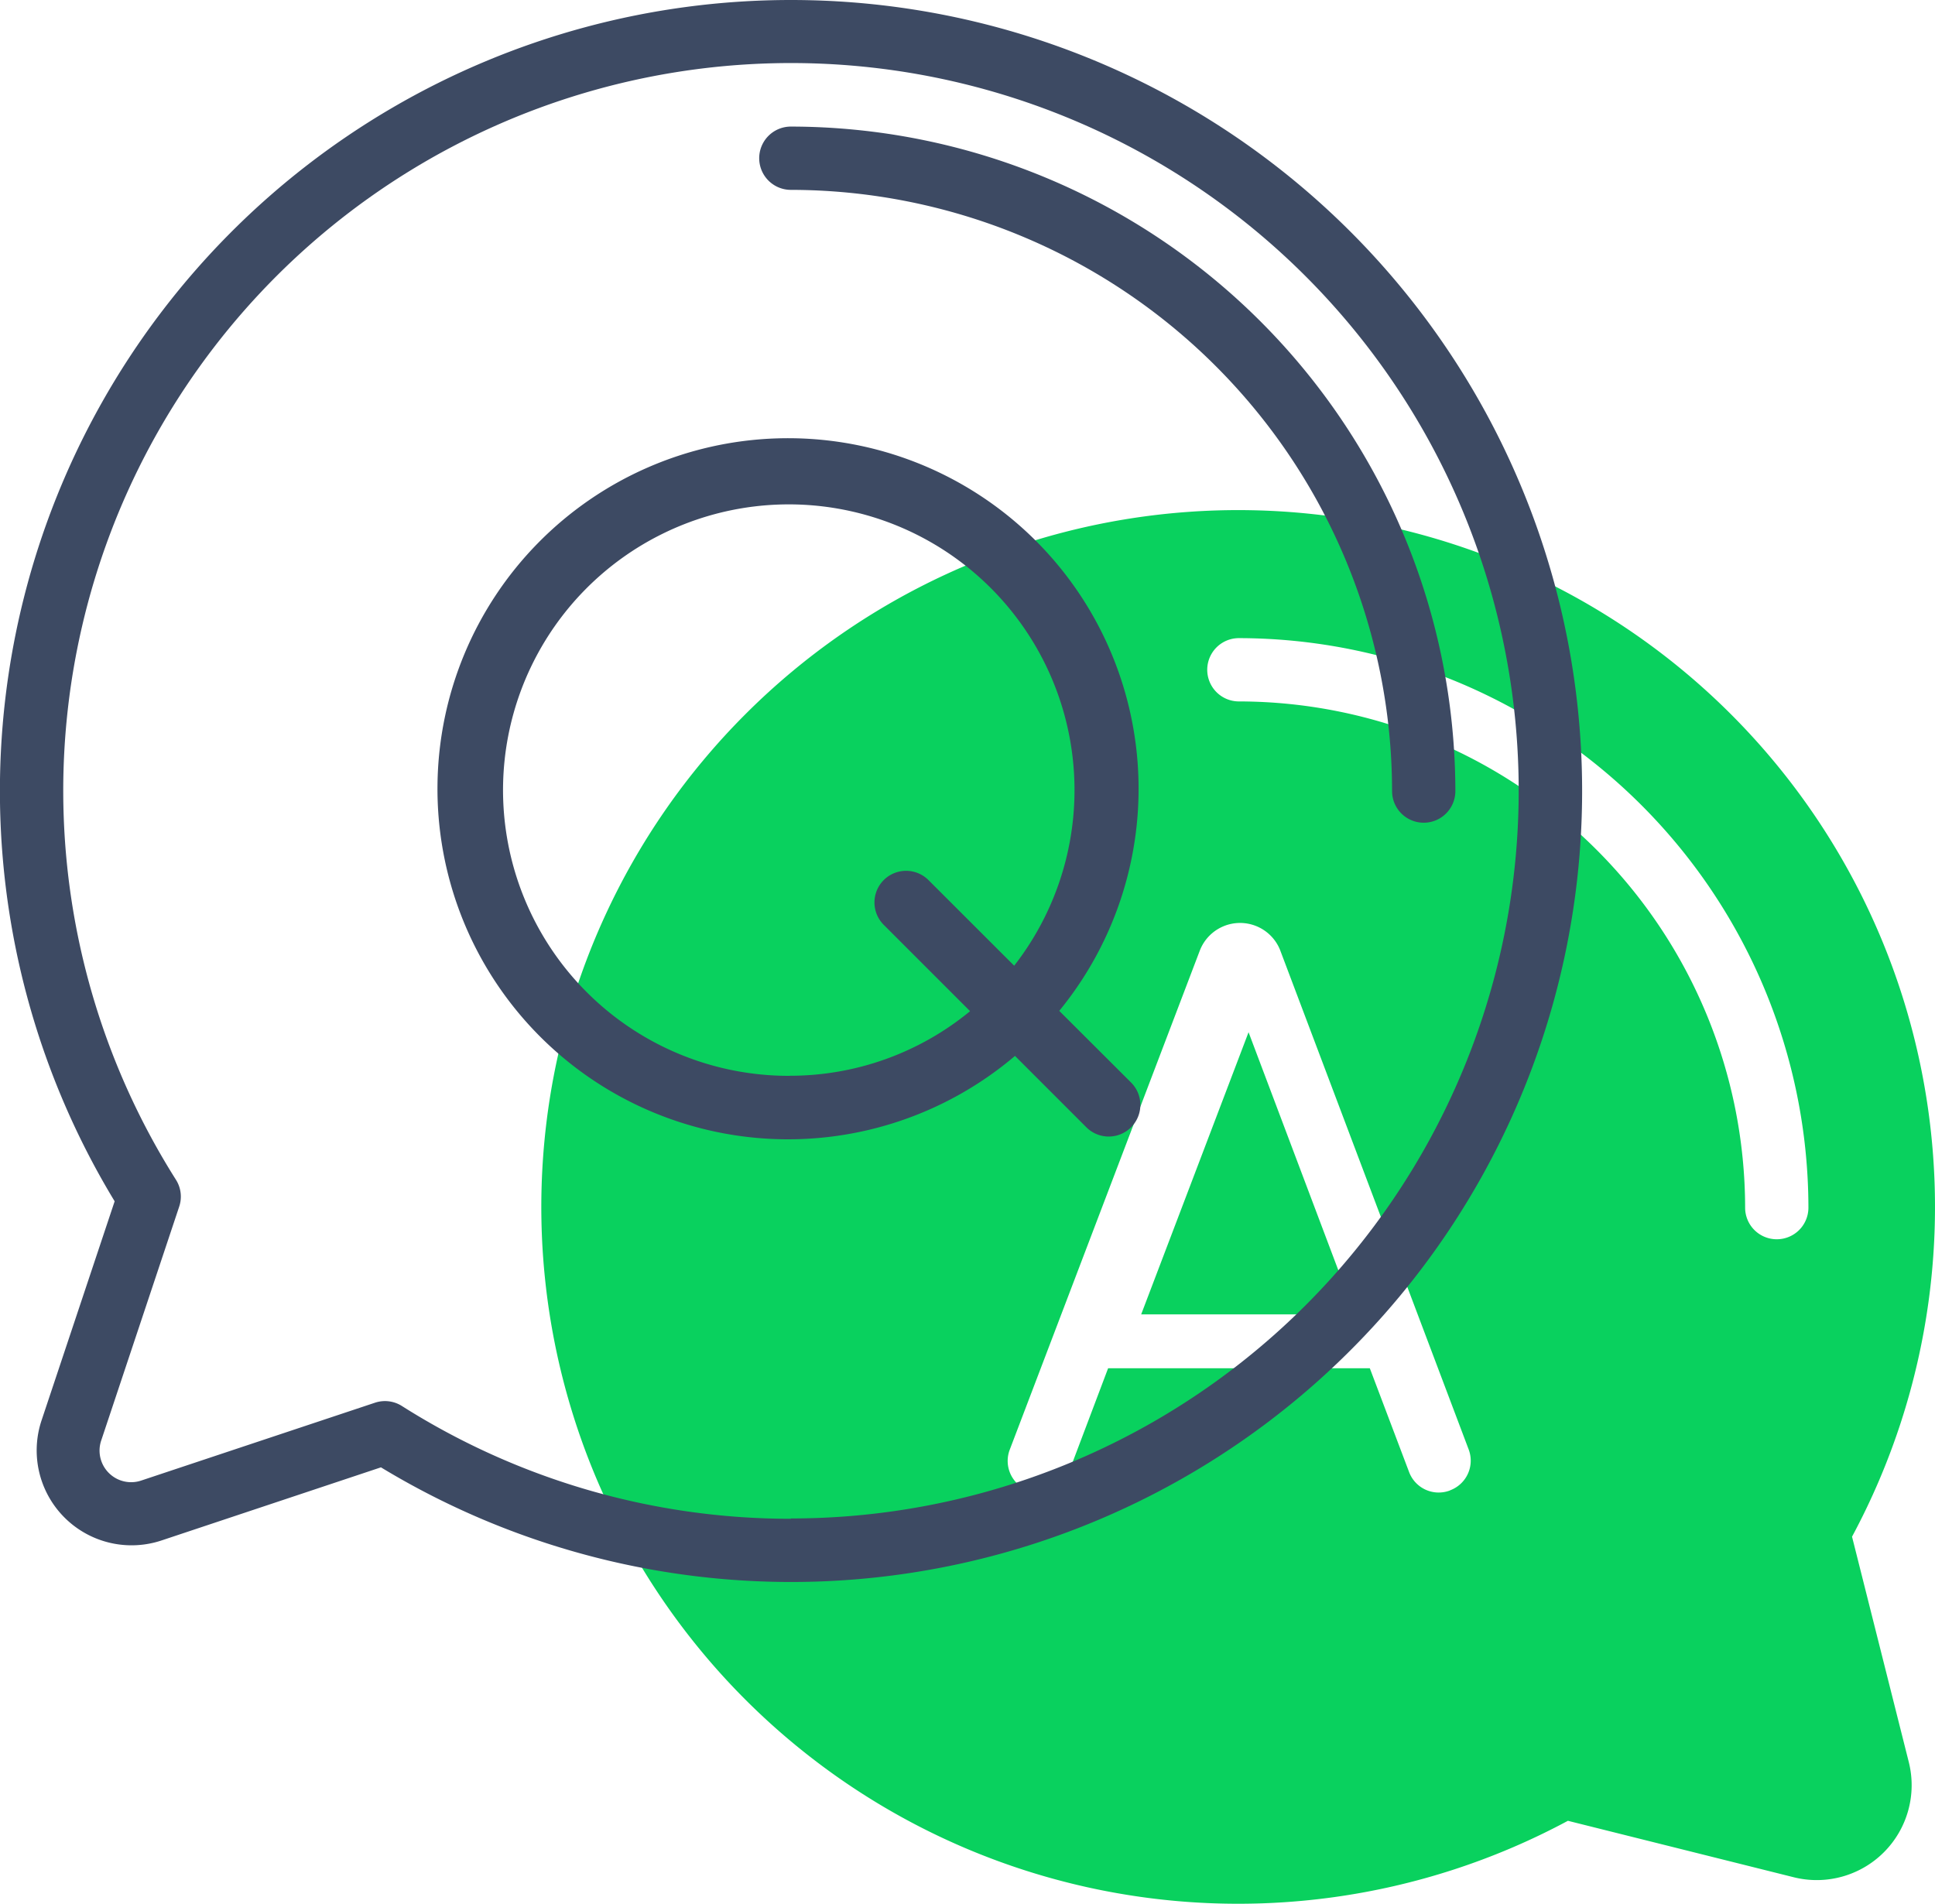
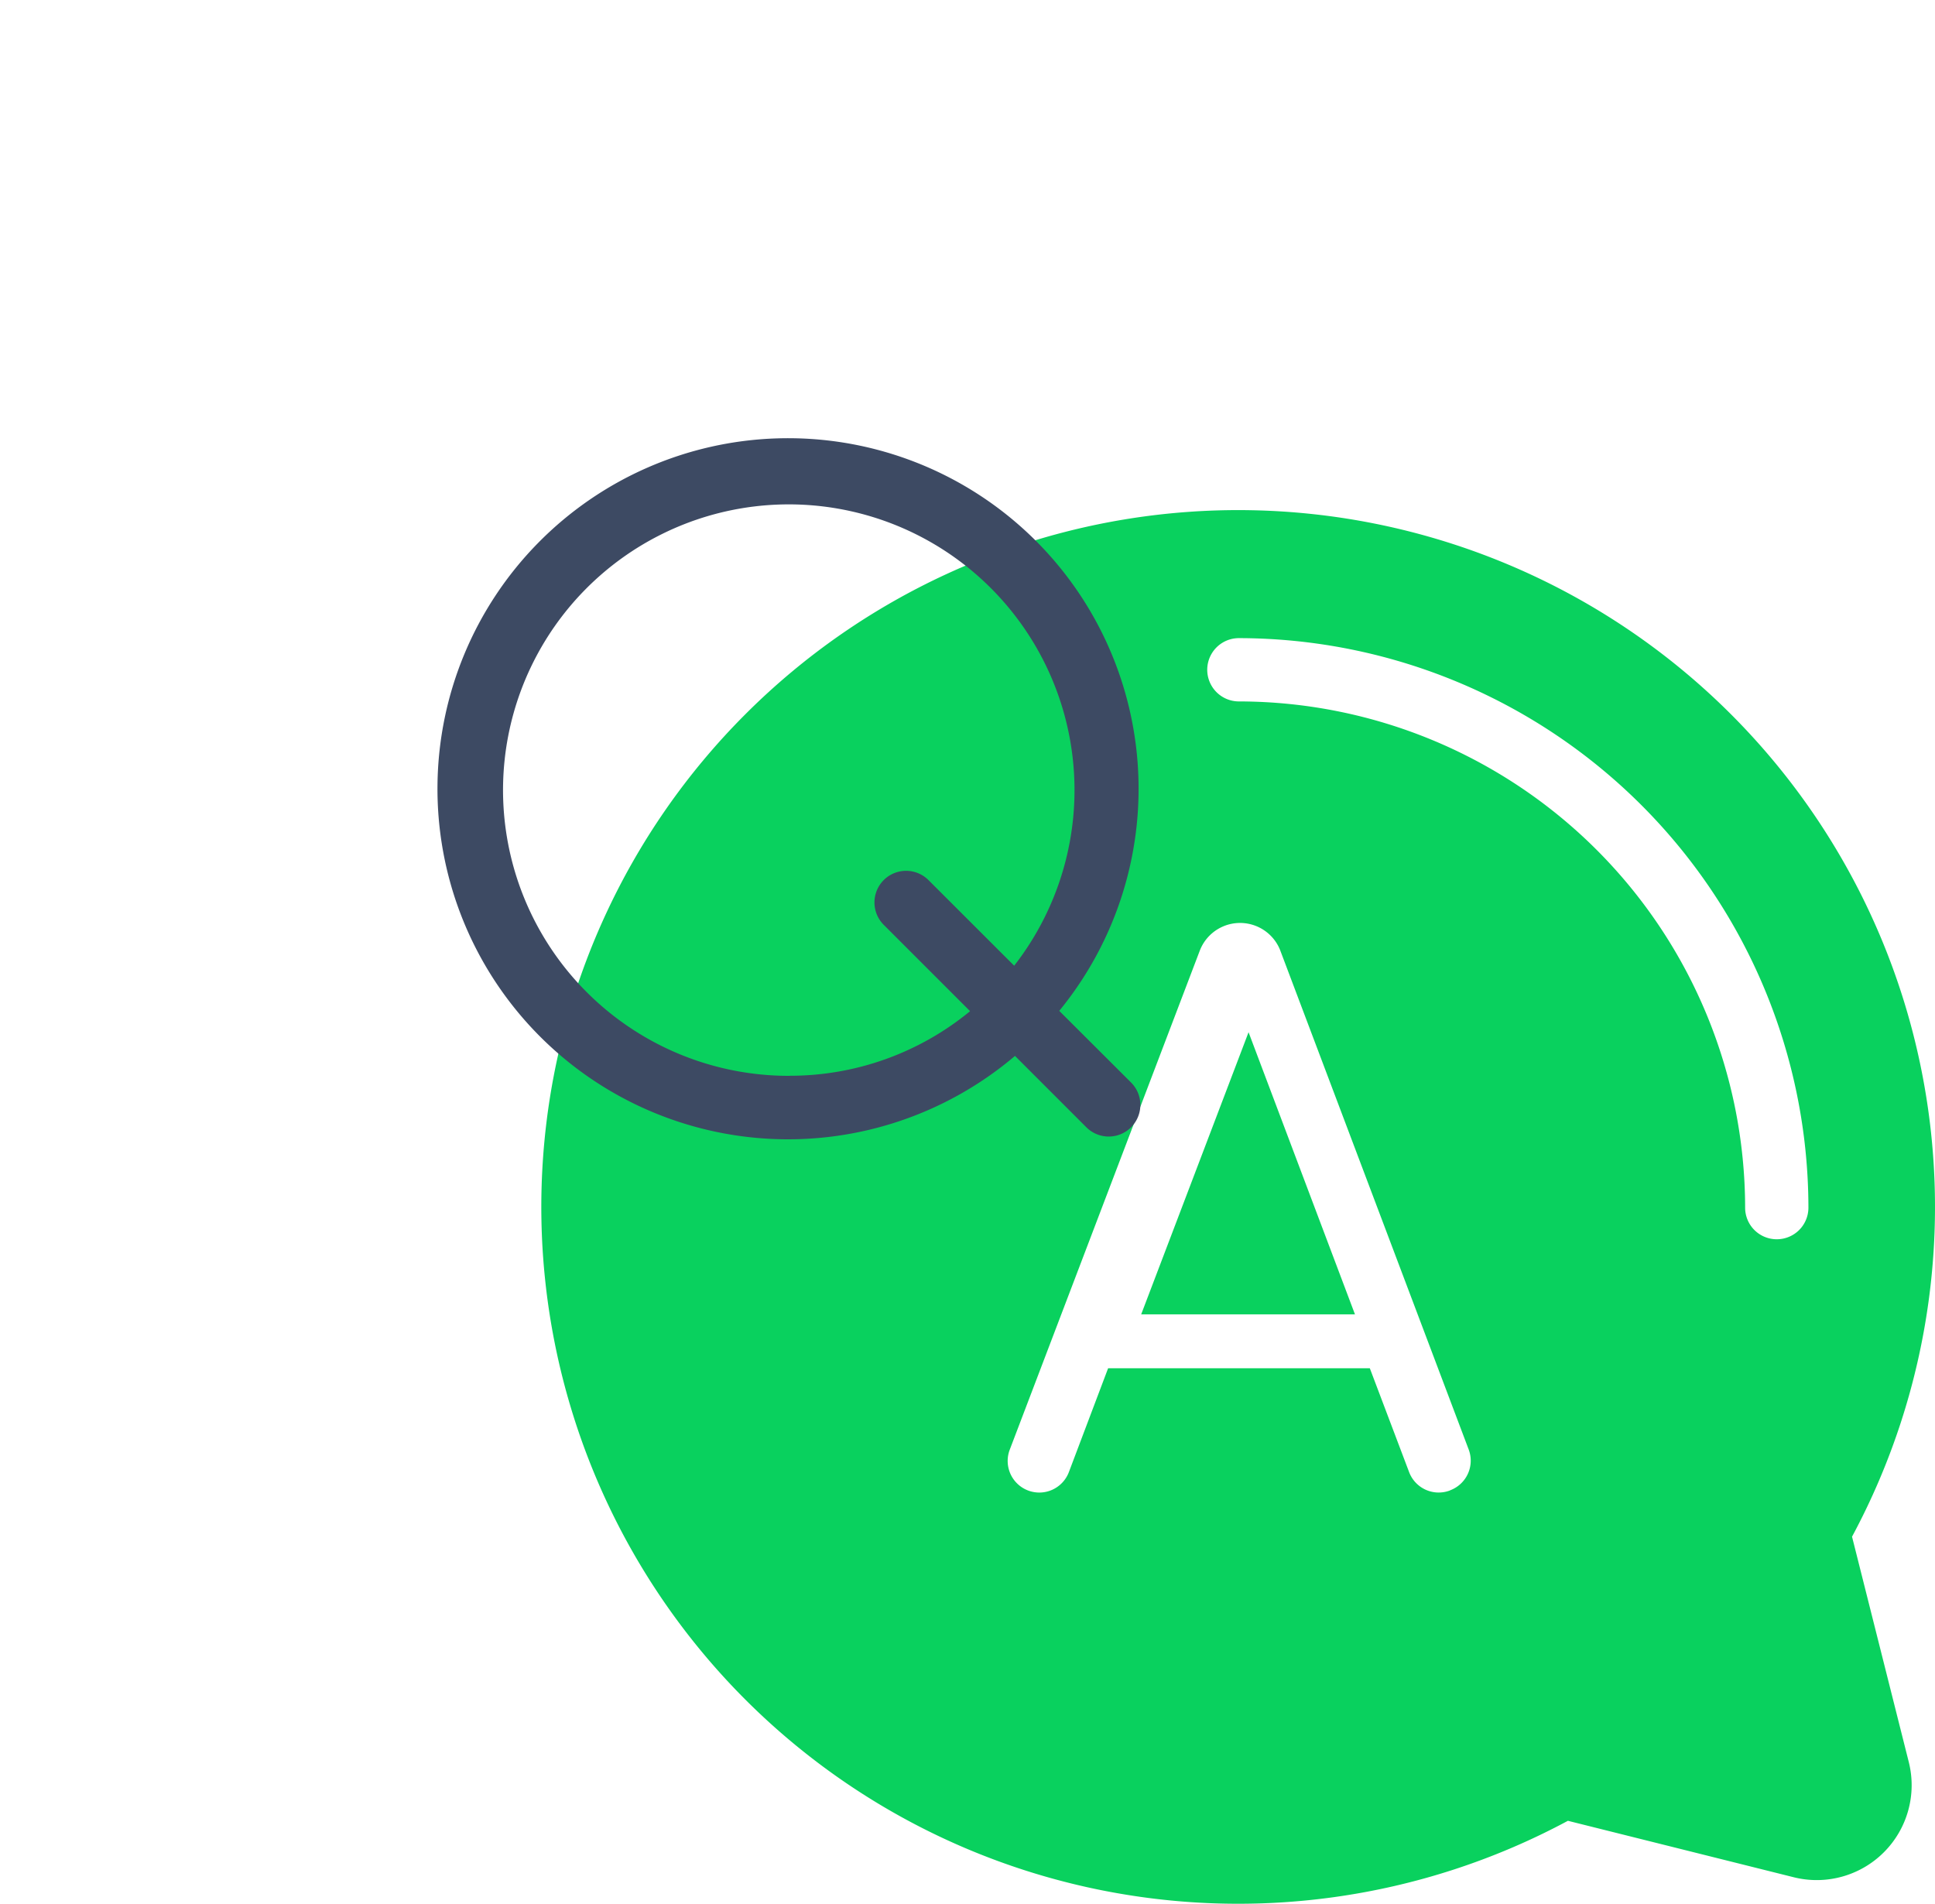
<svg xmlns="http://www.w3.org/2000/svg" width="24" height="23.615" viewBox="0 0 24 23.615">
  <g transform="translate(-1.004 -1.5)">
    <path d="M35.214,31.189a8.643,8.643,0,1,0-3.524,3.524l2.8.7a1.177,1.177,0,0,0,1.428-1.428Zm-4.988-.573a.392.392,0,0,1-.506-.229L29.233,29.1H25.987L25.5,30.389a.392.392,0,0,1-.733-.279l2.358-6.192a.535.535,0,0,1,.993-.011l2.341,6.2a.392.392,0,0,1-.228.506ZM34.28,27.5a.392.392,0,0,1-.392-.392,6.287,6.287,0,0,0-6.279-6.279.392.392,0,1,1,0-.785,7.072,7.072,0,0,1,7.064,7.064A.392.392,0,0,1,34.28,27.5Z" transform="translate(-11.239 -10.629)" fill="#09d15e" />
    <path d="M37.631,38.157h2.652l-1.32-3.5Z" transform="translate(-22.473 -20.354)" fill="#09d15e" />
    <g transform="translate(1.004 1.5)">
-       <path d="M10.814,1.5A9.811,9.811,0,0,0,2.426,16.4l-.907,2.719A1.177,1.177,0,0,0,3.01,20.606L5.729,19.7A9.811,9.811,0,1,0,10.814,1.5Zm0,18.838a9,9,0,0,1-4.827-1.4.392.392,0,0,0-.334-.039l-2.892.963a.392.392,0,0,1-.5-.5l.965-2.894a.39.39,0,0,0-.039-.334,9.026,9.026,0,1,1,7.625,4.2Z" transform="translate(-1.004 -1.5)" fill="#3d4a63" />
-       <path d="M25.392,5.5a.392.392,0,1,0,0,.785,7.465,7.465,0,0,1,7.457,7.457.392.392,0,1,0,.785,0A8.251,8.251,0,0,0,25.392,5.5Z" transform="translate(-15.583 -3.93)" fill="#3d4a63" />
      <path d="M22.542,22.451a4.348,4.348,0,1,0-.549.559l.885.885a.392.392,0,1,0,.555-.555Zm-3.343.806a3.544,3.544,0,1,1,2.784-1.366L20.92,20.829a.392.392,0,1,0-.555.555l1.071,1.071A3.515,3.515,0,0,1,19.2,23.256Z" transform="translate(-9.404 -9.913)" fill="#3d4a63" />
    </g>
  </g>
</svg>